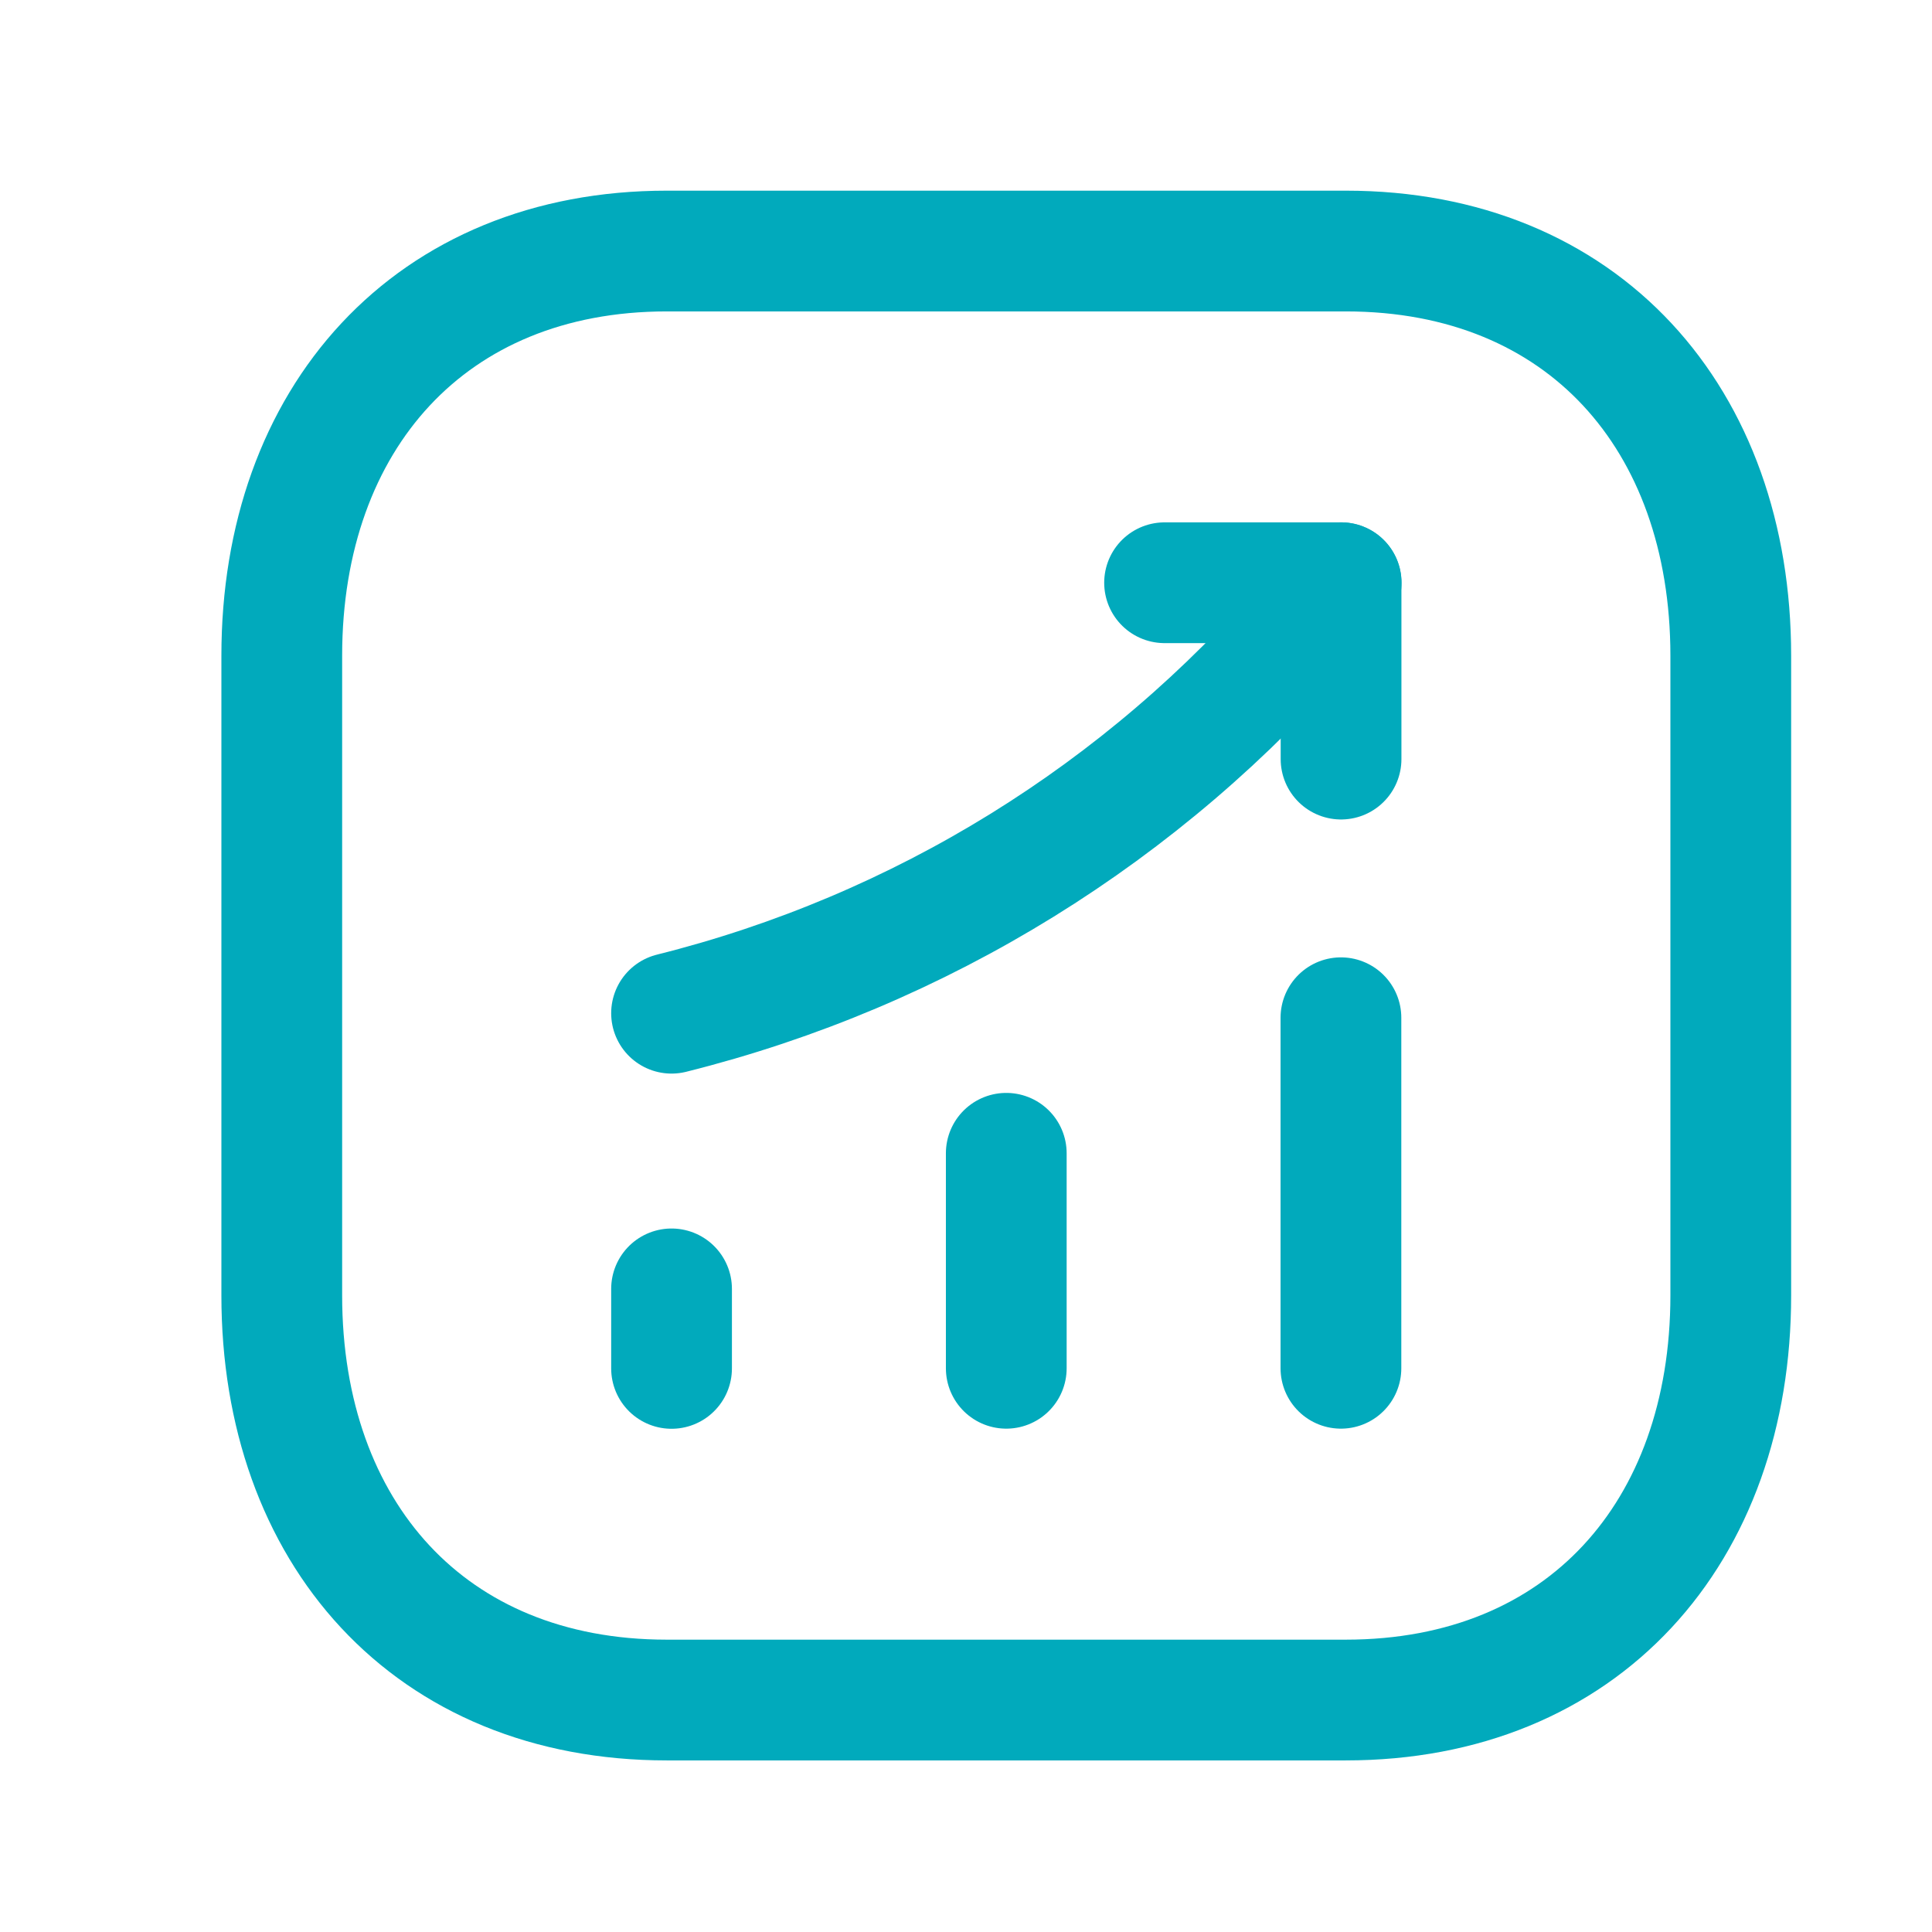
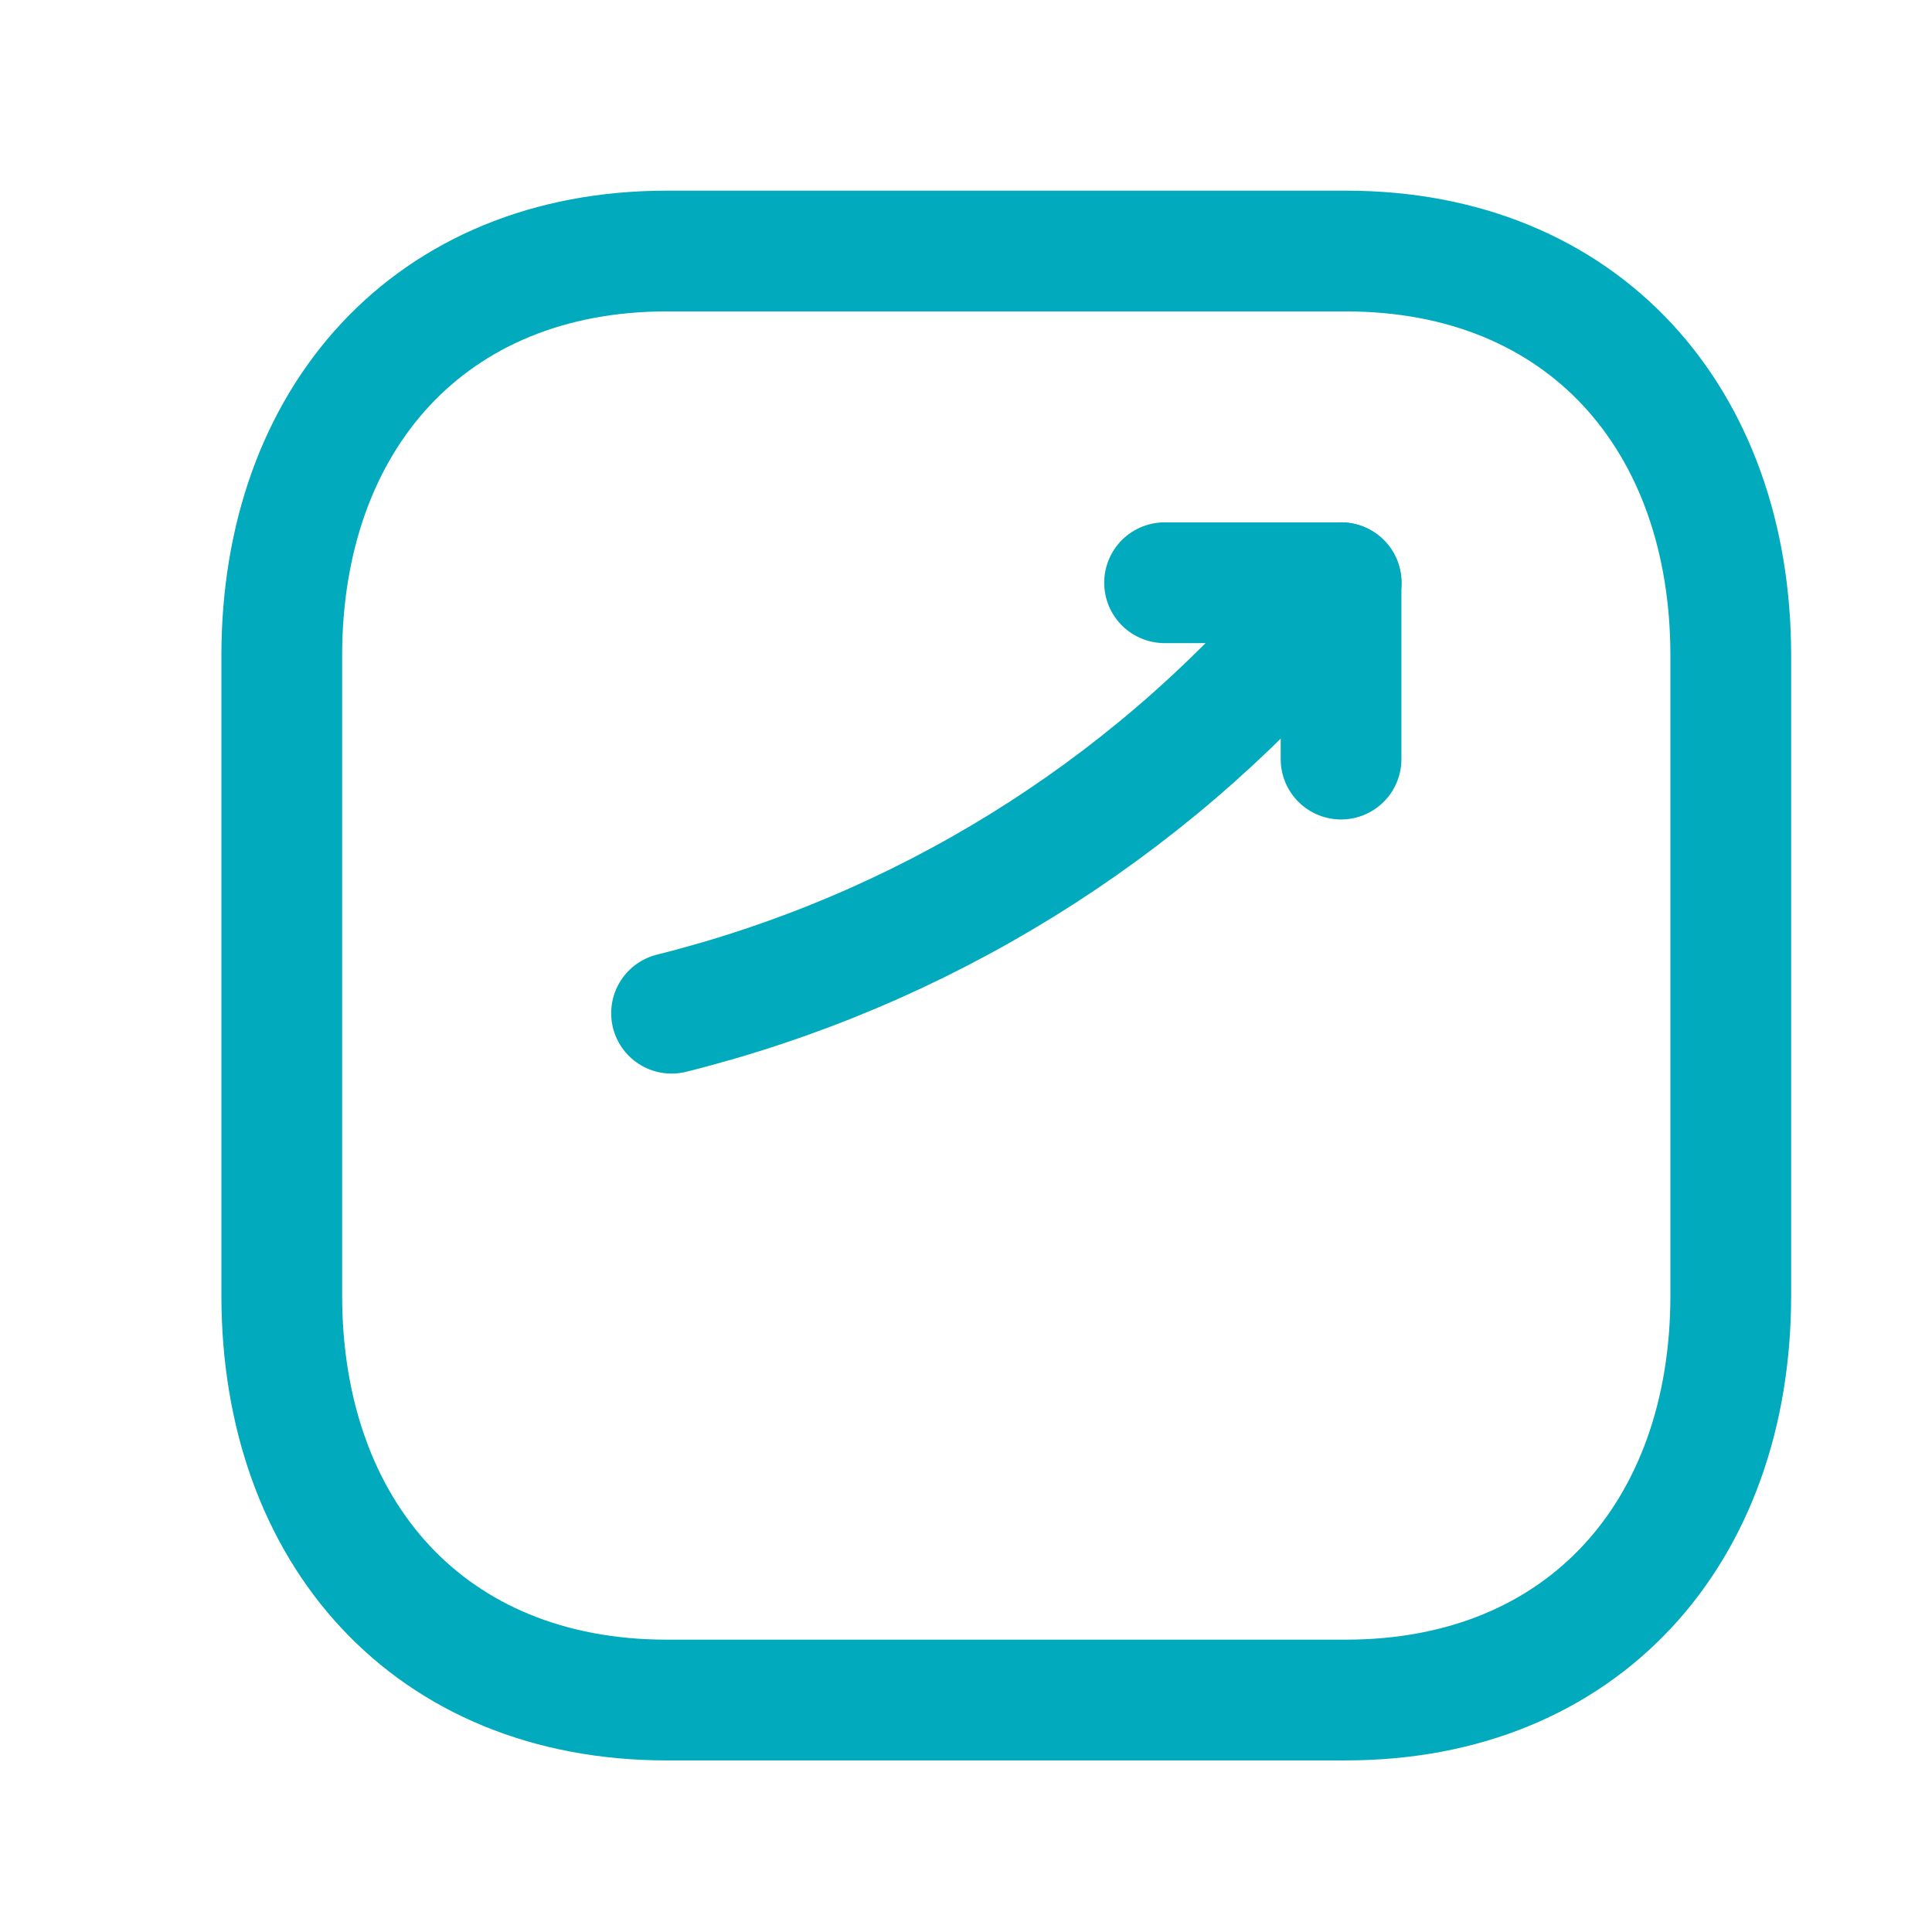
<svg xmlns="http://www.w3.org/2000/svg" width="32" height="32" viewBox="0 0 32 32" fill="none">
  <g id="trend Up graph box 1">
    <path id="Vector" fill-rule="evenodd" clip-rule="evenodd" d="M22.291 4.158H11.044C7.125 4.158 4.667 6.933 4.667 10.86V21.456C4.667 25.383 7.113 28.158 11.044 28.158H22.289C26.221 28.158 28.667 25.383 28.667 21.456V10.86C28.667 6.933 26.221 4.158 22.291 4.158Z" stroke="#01AABC" stroke-width="2" stroke-linecap="round" stroke-linejoin="round" />
-     <path id="Vector_2" d="M11.123 22.665V21.348" stroke="#01AABC" stroke-width="2" stroke-linecap="round" stroke-linejoin="round" />
-     <path id="Vector_3" d="M16.667 22.663V19.102" stroke="#01AABC" stroke-width="2" stroke-linecap="round" stroke-linejoin="round" />
-     <path id="Vector_4" d="M22.21 22.663V16.857" stroke="#01AABC" stroke-width="2" stroke-linecap="round" stroke-linejoin="round" />
    <path id="Vector_5" d="M22.214 9.652L21.712 10.237C18.946 13.463 15.246 15.752 11.123 16.782" stroke="#01AABC" stroke-width="2" stroke-linecap="round" stroke-linejoin="round" />
    <path id="Vector_6" d="M19.289 9.652H22.212V12.573" stroke="#01AABC" stroke-width="2" stroke-linecap="round" stroke-linejoin="round" />
  </g>
</svg>